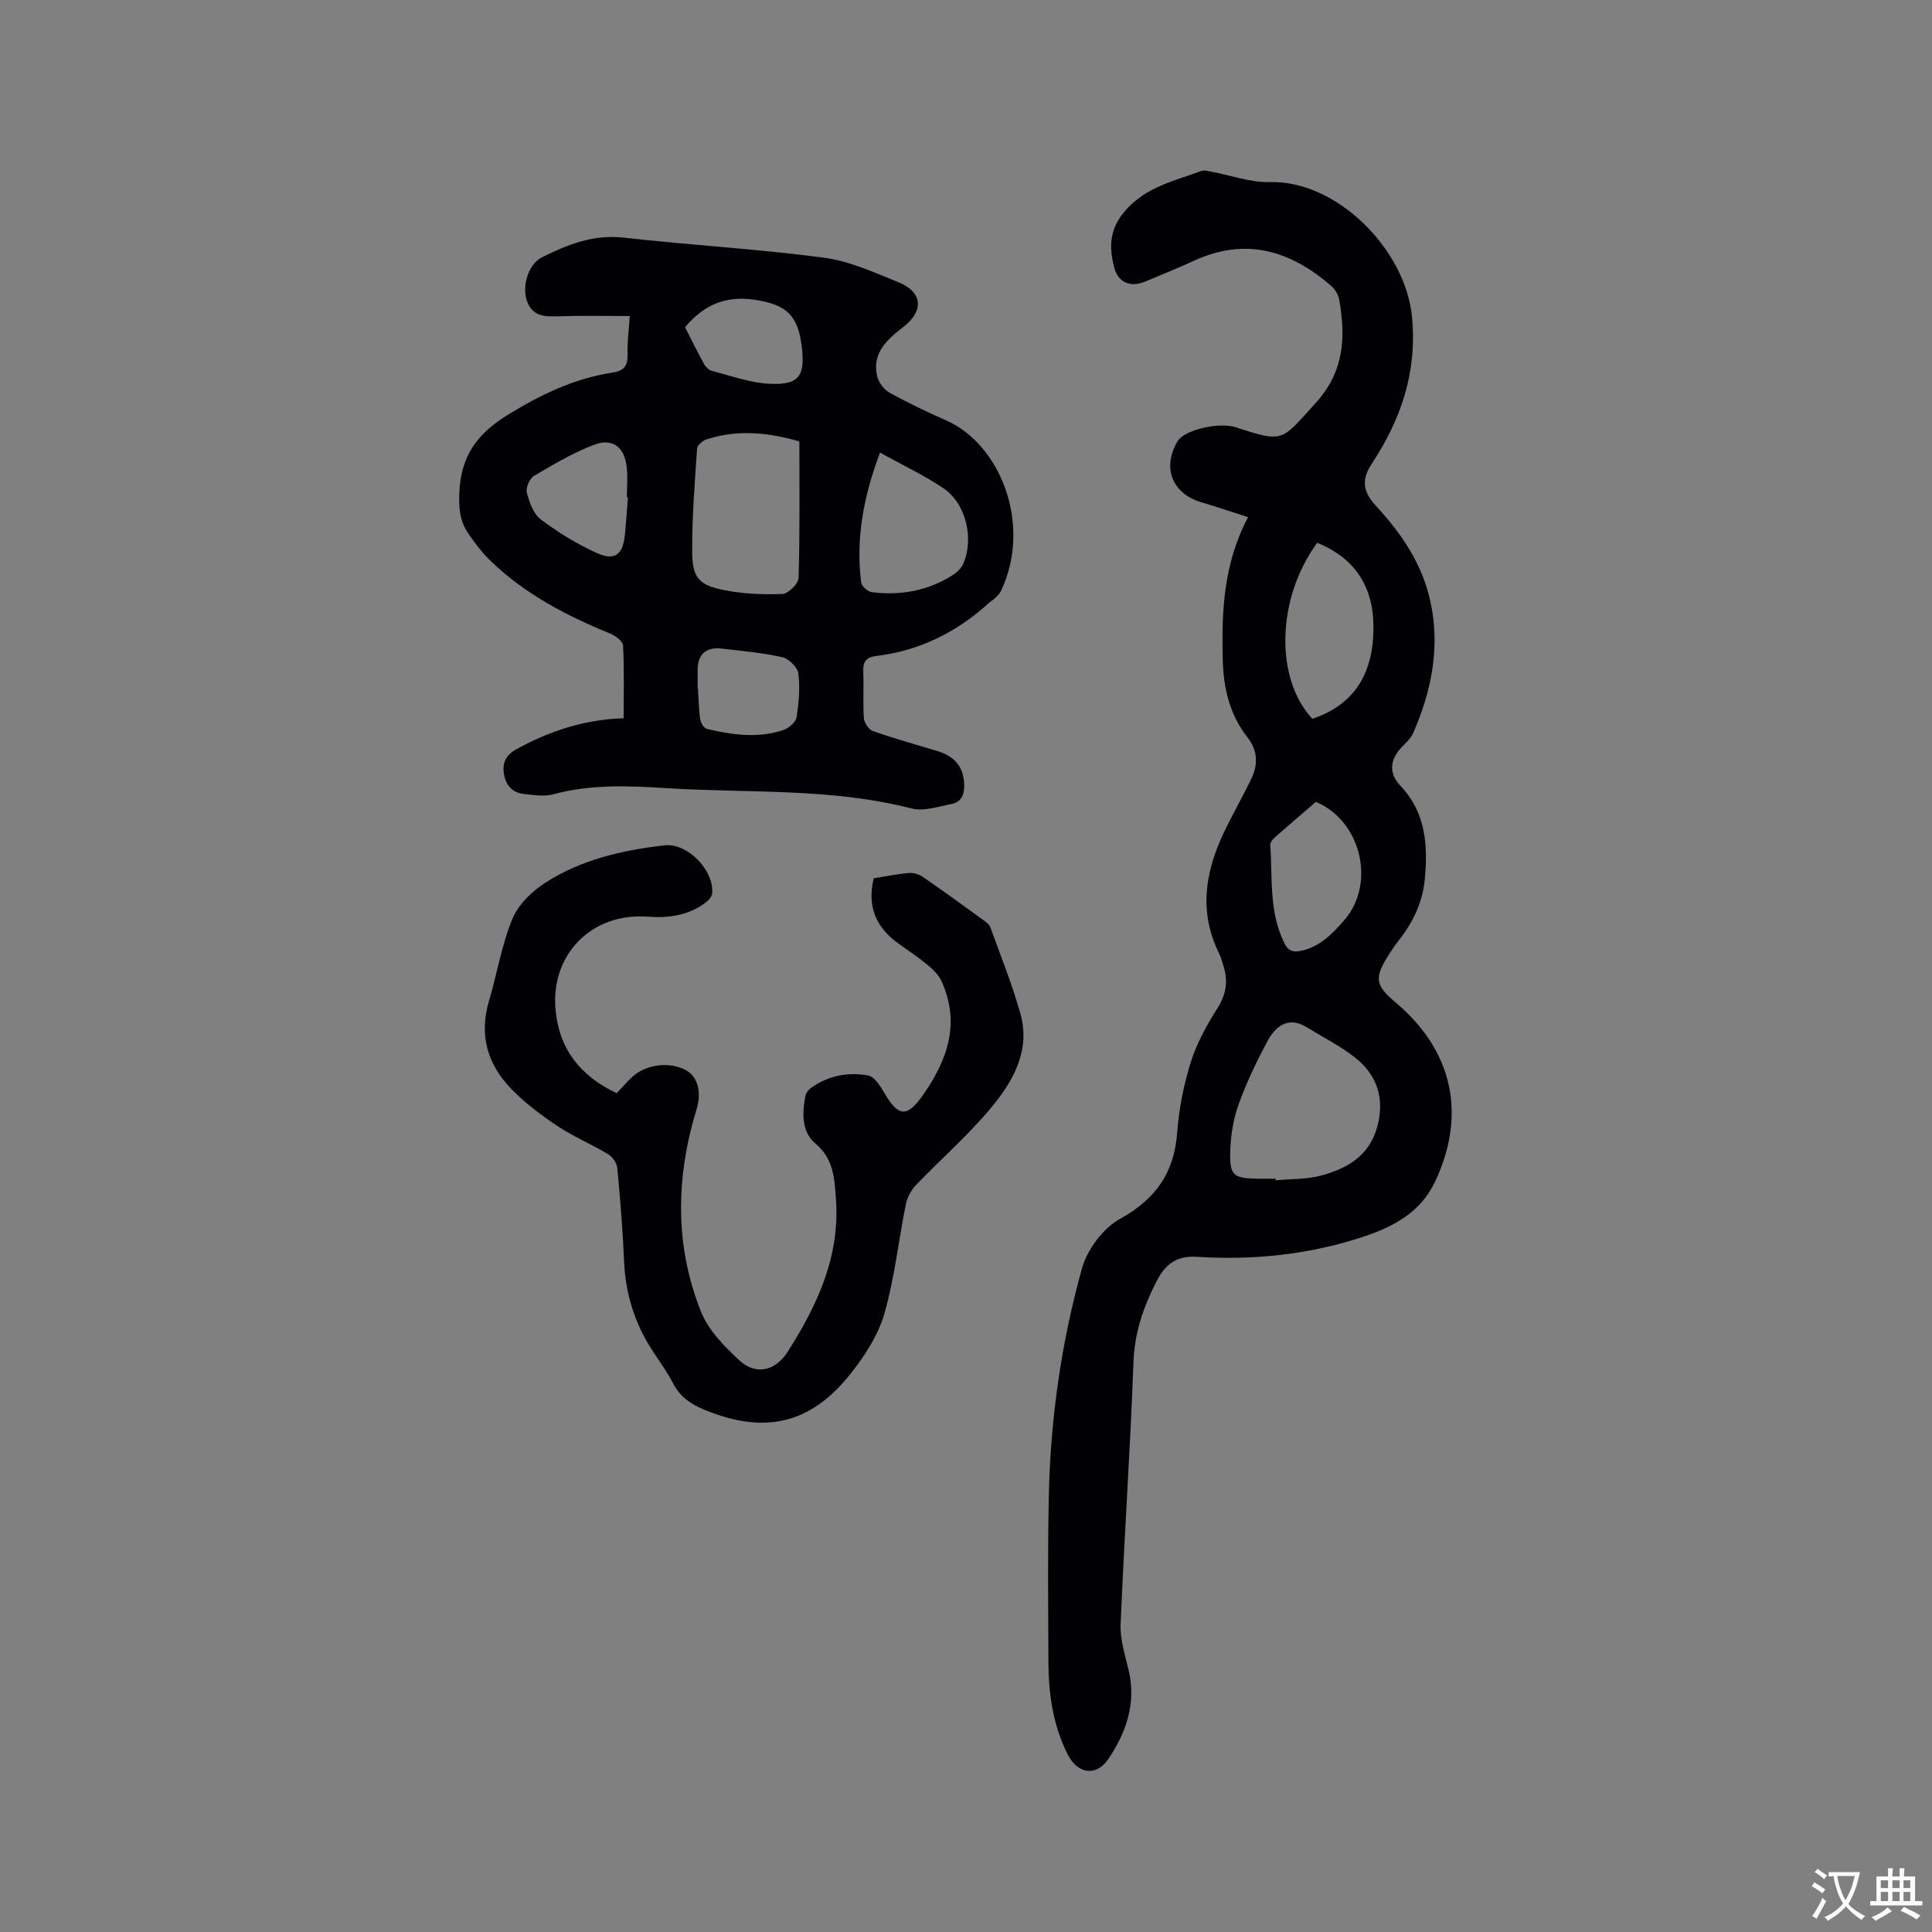
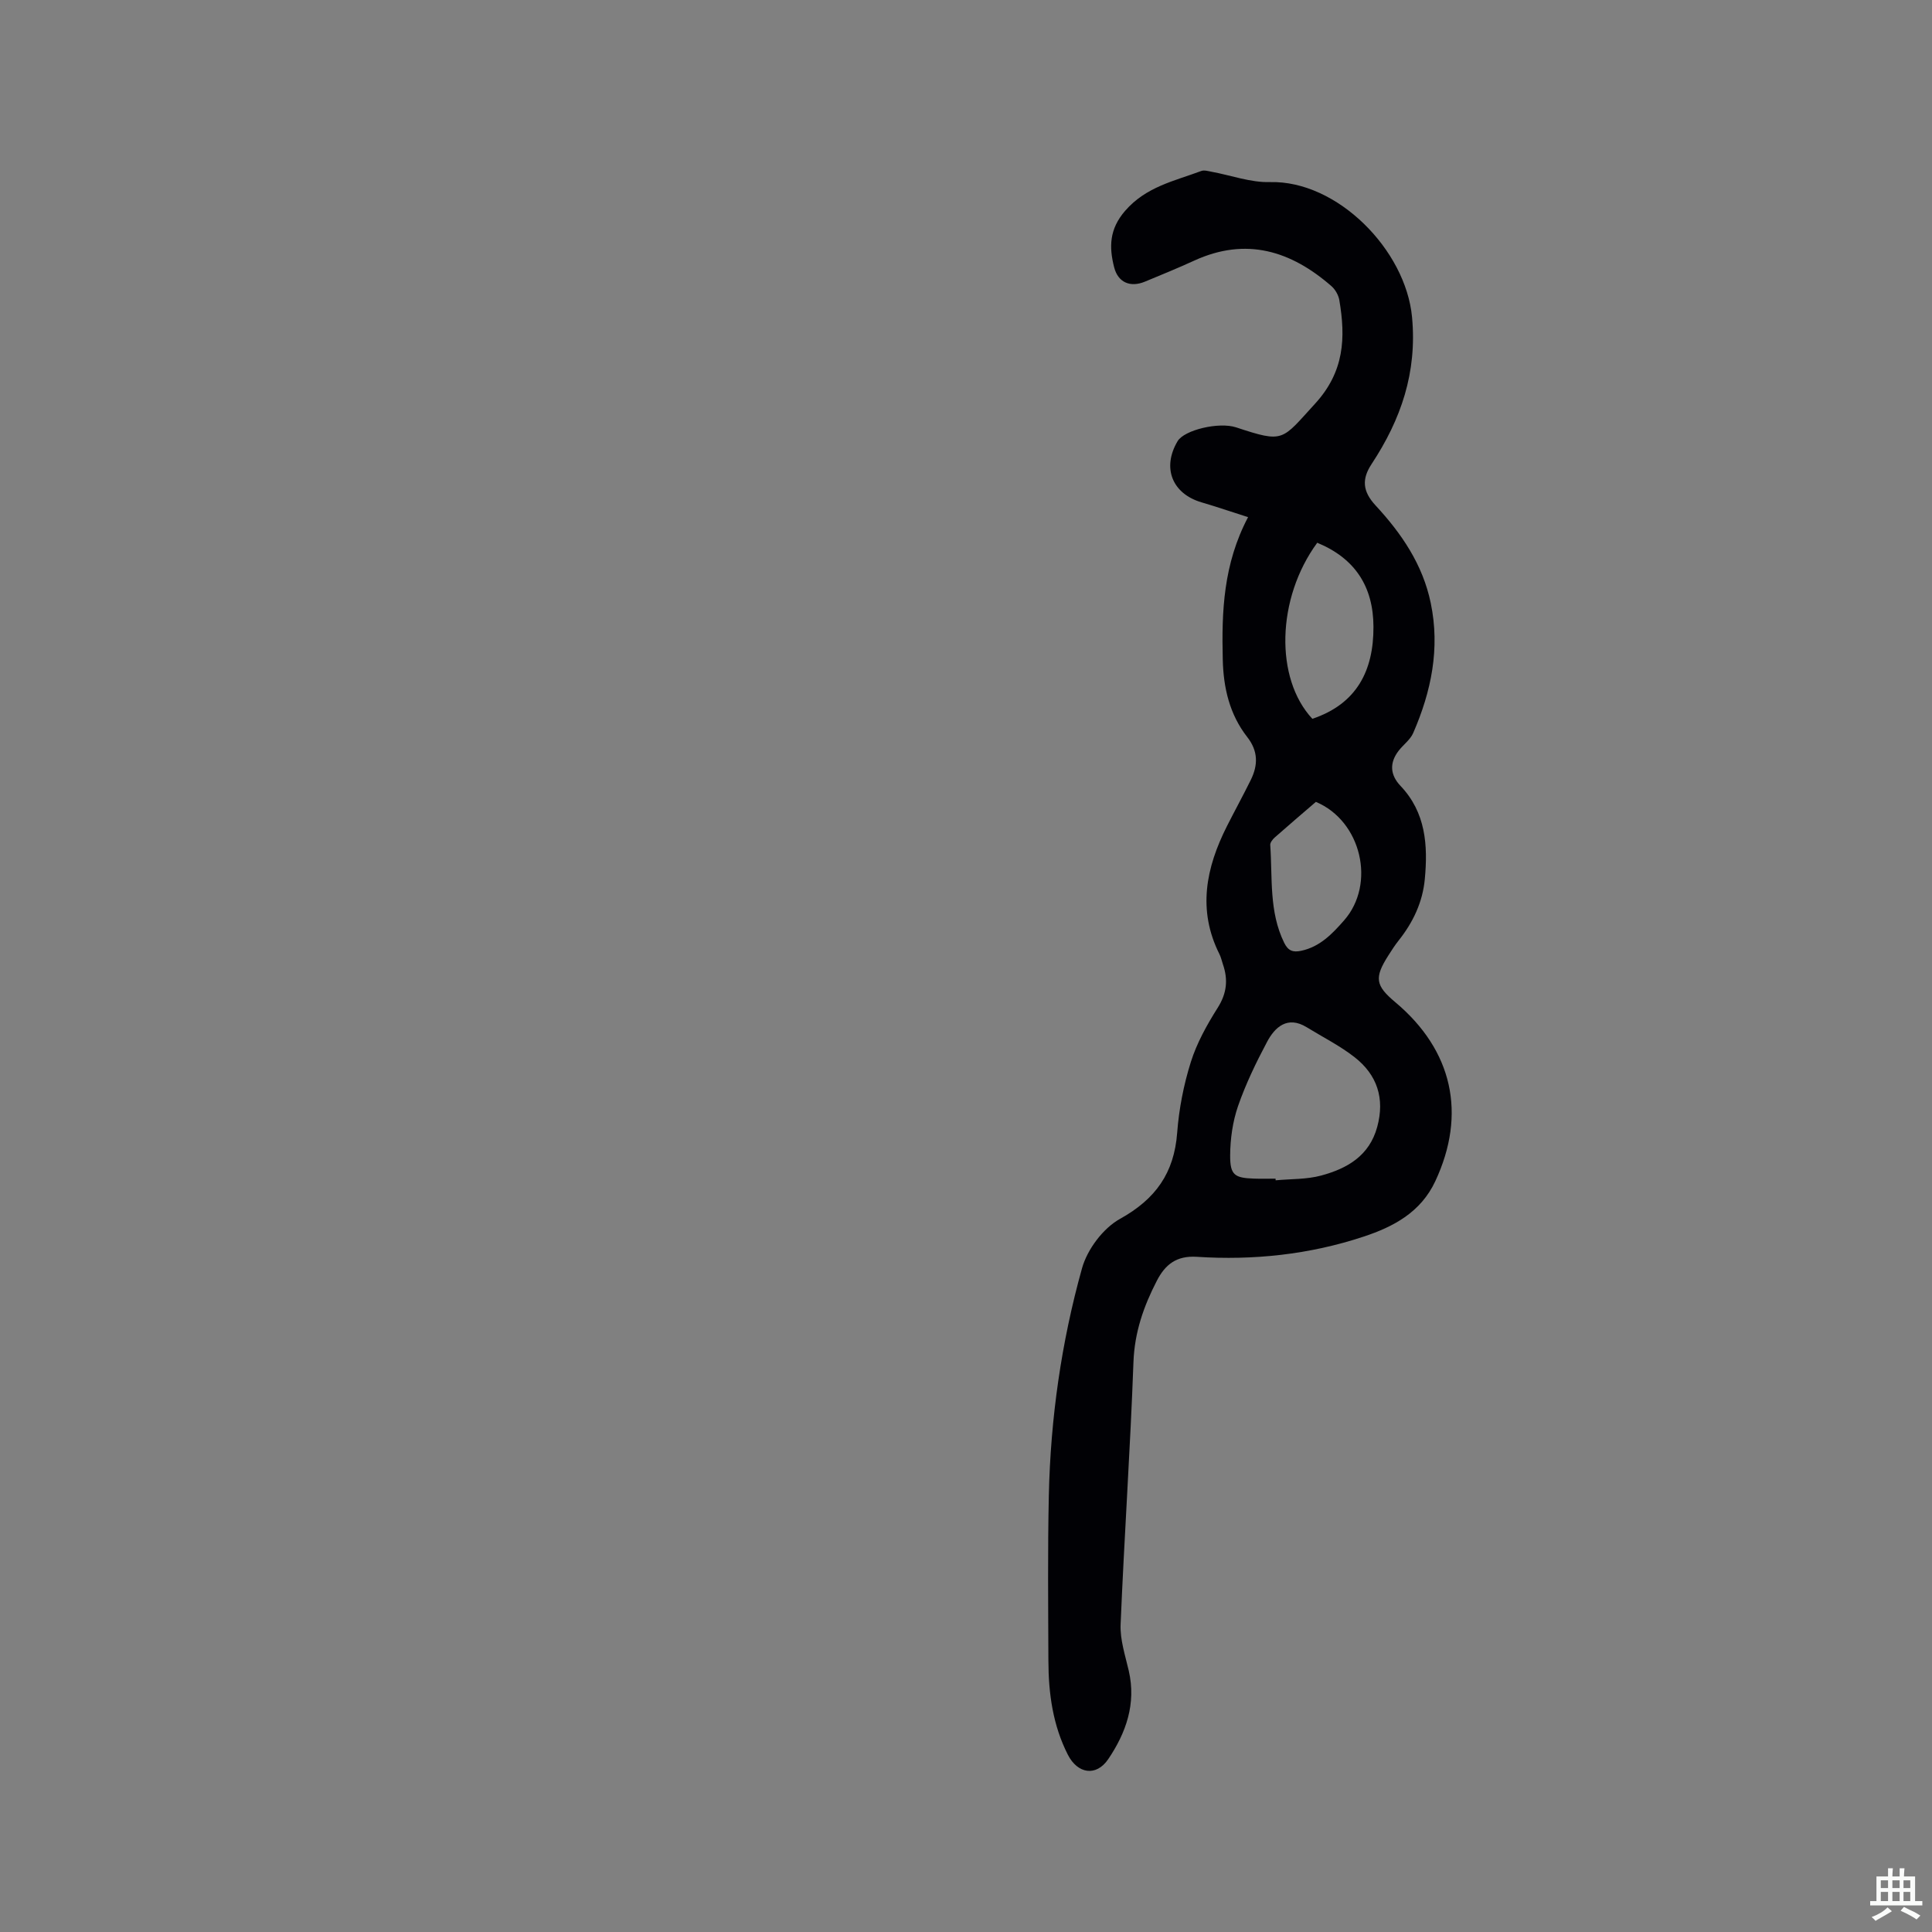
<svg xmlns="http://www.w3.org/2000/svg" enable-background="new 0 0 400 400" viewBox="0 0 400 400">
  <rect x="0" y="0" width="400" height="400" fill="#808080" stroke="none" />
  <g fill="#010105">
    <path d="m258.4 107.07c-3.64-1.16-6.61-2.18-9.62-3.06-6.11-1.79-8.24-7.17-4.97-12.67 1.39-2.33 8.56-4.03 12.11-2.86 10 3.3 9.37 2.72 16.36-4.91 6.07-6.64 6.34-13.63 5.01-21.45-.18-1.03-.84-2.19-1.63-2.88-8.4-7.32-17.66-10.2-28.39-5.29-3.37 1.54-6.8 2.95-10.22 4.36-3.01 1.25-5.57.21-6.38-2.98-1.06-4.16-1.03-7.89 2.3-11.71 4.34-4.98 10.17-6.14 15.74-8.22.61-.23 1.43.03 2.14.16 4.03.74 8.07 2.25 12.08 2.14 13.94-.36 28.12 14.04 29.42 27.97 1.07 11.48-2.31 21.2-8.38 30.41-2.03 3.08-1.91 5.61.83 8.57 5.41 5.84 9.77 12.25 11.42 20.2 1.96 9.41.11 18.32-3.64 26.93-.61 1.39-2.04 2.4-3.01 3.66-1.95 2.53-1.75 5.02.4 7.28 5.23 5.5 5.68 12.29 5.02 19.3-.45 4.77-2.43 8.94-5.4 12.68-.79.99-1.48 2.07-2.16 3.14-2.92 4.59-2.67 6.2 1.42 9.63 11.94 10 14.82 23.18 8.31 37.09-3.02 6.46-8.69 9.44-14.87 11.48-11.18 3.7-22.78 4.93-34.5 4.17-4.21-.27-6.54 1.59-8.27 4.94-2.74 5.3-4.63 10.7-4.85 16.87-.66 18.11-1.91 36.2-2.66 54.31-.13 3.17.96 6.42 1.69 9.59 1.57 6.82-.57 12.85-4.25 18.29-2.5 3.68-6.35 3.04-8.36-.91-3.11-6.1-4.01-12.69-4.03-19.42-.04-11.43-.16-22.87.09-34.3.35-15.93 2.59-31.68 6.87-47 1.09-3.91 4.37-8.29 7.87-10.23 7.37-4.09 11.2-9.49 11.83-17.81.37-4.93 1.34-9.92 2.82-14.63 1.24-3.96 3.34-7.73 5.57-11.26 1.9-3 2.18-5.83 1.08-9.01-.24-.7-.39-1.45-.72-2.1-4.58-9.13-2.79-17.88 1.55-26.48 1.62-3.21 3.36-6.37 4.95-9.6 1.51-3.07 1.53-5.96-.74-8.86-3.66-4.68-4.94-10.2-5.07-16.07-.24-9.9.1-19.71 5.24-29.46zm5.69 136.96c.01.11.01.23.02.34 3.16-.3 6.43-.17 9.44-.99 5.35-1.45 9.95-4.05 11.59-10.07 1.61-5.92-.03-10.79-4.7-14.44-3.05-2.38-6.58-4.15-9.9-6.19-3.98-2.45-6.6-.01-8.21 3.03-2.28 4.29-4.42 8.72-6.01 13.3-1.11 3.22-1.61 6.79-1.63 10.21-.02 4.08.93 4.66 4.95 4.8 1.48.05 2.96.01 4.45.01zm8.63-131.66c-8.46 11.54-8.79 28.13-1.01 36.45 9.18-3.08 12.69-9.96 12.65-19.06-.03-8.24-3.74-14.13-11.64-17.39zm-.28 53.65c-2.79 2.4-5.68 4.86-8.53 7.38-.44.39-.95 1.05-.92 1.55.48 6.81-.28 13.79 2.89 20.25.83 1.7 1.86 2 3.52 1.65 3.88-.83 6.44-3.51 8.89-6.31 6.6-7.53 3.59-20.56-5.85-24.52z" />
-     <path d="m129.12 148.71c0-5.37.13-10.23-.12-15.07-.05-.88-1.56-2.01-2.63-2.45-9.08-3.71-17.7-8.19-24.81-15.08-1.74-1.68-3.23-3.66-4.6-5.65-1.79-2.59-2.01-5.37-1.85-8.66.36-7.38 3.64-11.96 9.88-15.82 6.89-4.26 13.89-7.63 21.86-8.85 2.36-.36 3.15-1.41 3.08-3.75-.08-2.52.27-5.05.46-7.95-4.92 0-9.64-.1-14.36.04-2.86.08-5.65.29-6.89-3.04-1.15-3.1.21-7.72 3.06-9.15 5.29-2.65 10.65-4.79 16.92-4.08 13.78 1.55 27.64 2.33 41.38 4.14 5.34.7 10.54 3.07 15.61 5.14 4.93 2.02 5.18 5.91.96 9.18-3.35 2.6-6.58 5.37-5.47 10.22.3 1.3 1.43 2.79 2.6 3.44 3.79 2.1 7.72 3.97 11.69 5.72 11.2 4.92 17.87 21.52 11.35 35.32-.26.55-.76 1-1.2 1.45-.37.37-.86.62-1.25.98-6.66 6.09-14.4 9.94-23.39 11.03-2.2.27-2.76 1.29-2.67 3.35.15 3.17-.11 6.37.13 9.53.07.96 1.01 2.36 1.87 2.66 4.38 1.54 8.87 2.78 13.32 4.13 3.66 1.11 5.42 3.3 5.57 6.82.09 2-.46 3.73-2.59 4.14-2.76.53-5.8 1.59-8.34.93-16.63-4.28-33.66-3.14-50.52-4.19-7.94-.5-15.84-.86-23.67 1.27-1.86.51-4.01.13-6-.07-2.41-.24-3.78-1.82-4.16-4.13-.38-2.3.38-3.94 2.63-5.17 7.01-3.88 14.4-6.16 22.15-6.38zm36.38-57.32c-6.15-1.77-12.69-2.59-19.27-.4-.79.26-1.87 1.22-1.91 1.92-.48 7.17-1.07 14.35-1.01 21.53.05 5.18 1.42 6.69 6.52 7.72 3.96.8 8.11.97 12.15.82 1.21-.05 3.32-2.11 3.36-3.29.28-9.31.16-18.62.16-28.3zm16.7 2.31c-3.51 9.32-5.02 17.95-3.9 26.93.1.77 1.39 1.88 2.23 1.98 5.94.74 11.59-.3 16.71-3.53.85-.54 1.72-1.35 2.13-2.24 2.36-5.14.68-12.54-3.99-15.72-3.98-2.69-8.39-4.75-13.18-7.42zm-52.19 9.29c-.07 0-.14-.01-.22-.01 0-2.11.21-4.25-.04-6.33-.49-4.1-2.9-6.01-6.7-4.58-4.36 1.64-8.45 4.08-12.49 6.46-.91.54-1.75 2.46-1.49 3.45.52 2 1.35 4.4 2.88 5.55 3.58 2.69 7.49 5.1 11.57 6.95 3.73 1.69 5.41.39 5.84-3.61.27-2.61.44-5.25.65-7.88zm11.82-35.24c1.27 2.48 2.56 5.12 3.98 7.69.32.58.99 1.2 1.61 1.36 3.86.99 7.72 2.41 11.64 2.64 6.36.37 7.71-1.49 6.92-7.8-.81-6.5-3.28-8.61-9.77-9.58-5.95-.89-10.49 1.05-14.38 5.69zm2.61 74.84h.07c.13 2.11.15 4.23.46 6.31.11.76.79 1.89 1.4 2.03 5.27 1.21 10.62 2 15.89.18 1.09-.37 2.49-1.59 2.65-2.59.48-2.99.76-6.11.38-9.09-.17-1.29-1.99-3.07-3.34-3.37-4.1-.93-8.33-1.26-12.51-1.78-3.26-.4-5.06 1.26-5 4.51.02 1.26 0 2.53 0 3.8z" />
-     <path d="m180.9 181.84c2.54-.4 4.93-.9 7.34-1.1.93-.08 2.07.3 2.86.84 4.19 2.88 8.31 5.87 12.42 8.86.58.42 1.3.92 1.52 1.55 2.16 5.96 4.54 11.86 6.24 17.95 2.1 7.52-1.5 13.86-5.98 19.28-4.76 5.76-10.49 10.73-15.68 16.16-1 1.05-1.8 2.56-2.08 3.98-1.53 7.55-2.33 15.28-4.45 22.65-1.28 4.43-4.03 8.67-6.94 12.35-8.32 10.51-17.81 12.64-30.23 7.55-2.84-1.16-5.14-2.71-6.59-5.54-1.16-2.25-2.66-4.33-4.06-6.45-3.79-5.7-5.77-11.93-6.06-18.79-.28-6.46-.8-12.91-1.41-19.34-.1-1.01-.99-2.28-1.88-2.82-3.45-2.07-7.21-3.64-10.54-5.86-3.39-2.26-6.73-4.77-9.55-7.69-4.9-5.05-6.68-11.13-4.6-18.14 1.68-5.68 2.63-11.64 4.87-17.07 1.22-2.96 4.06-5.69 6.84-7.48 7.44-4.77 15.94-6.72 24.64-7.71 4.71-.54 10.25 5.08 9.87 9.92-.05.68-.74 1.46-1.35 1.92-3.57 2.69-7.65 3.26-12.03 2.93-11.69-.86-20.21 7.97-19.03 19.51.83 8.15 5.3 13.56 12.64 17.03 1.09-1.14 2.11-2.35 3.27-3.41 2.88-2.61 7.67-3.16 11.02-1.37 2.55 1.37 3.31 4.64 2.26 8.07-4.31 14.08-4.59 28.23.92 41.98 1.53 3.82 4.82 7.17 7.94 10.06 3.4 3.15 7.45 2.16 9.93-1.7 6.2-9.7 10.95-19.88 10.05-31.81-.31-4.17-.47-8.23-4.24-11.39-2.88-2.41-2.76-6.26-2.09-9.82.12-.63.65-1.32 1.19-1.71 3.54-2.54 7.64-3.31 11.78-2.57 1.35.24 2.6 2.26 3.45 3.73 2.78 4.75 4.59 5.03 7.77.56 5.14-7.24 8.01-14.99 4.01-23.78-.57-1.26-1.67-2.38-2.76-3.28-1.95-1.62-4.07-3.04-6.14-4.52-4.62-3.3-6.58-7.63-5.14-13.53z" />
  </g>
-   <path d="m377.9 391.2c-.2.3-.4.5-.6.8-.7-.6-1.4-1-2.2-1.5.2-.3.4-.5.5-.8.6.4 1.4.8 2.3 1.5zm-1.8 6.1c-.2-.2-.5-.4-.9-.6.4-.6.8-1.2 1.2-1.9s.7-1.3.9-1.9c.3.3.5.5.8.7-.7 1.3-1.4 2.6-2 3.7zm2.2-9c-.3.3-.5.5-.6.8-.6-.6-1.3-1.1-2-1.5.3-.3.5-.5.6-.7.6.5 1.3.9 2 1.4zm.3.2v-.9h2 4.5c-.3 1.3-.6 2.5-1 3.6s-.9 2.1-1.4 3c.4.5 1 1 1.6 1.4s1.2.8 1.9 1.1c-.3.2-.5.4-.8.8-.4-.3-1-.7-1.6-1.2s-1.2-1.1-1.6-1.6c-.5.6-1.1 1.1-1.7 1.6s-1.4.9-2.1 1.4c-.1-.3-.3-.5-.7-.8.6-.2 1.2-.5 1.9-1s1.4-1.1 2-1.8c-.5-.8-.9-1.6-1.2-2.5s-.6-2-.8-3.2c-.4.1-.7.1-1 .1zm2.5 2.7c.3 1 .7 1.7 1 2.2.3-.5.6-1.1 1-2s.6-1.9.9-3h-3.2-.4c.1.9.3 1.8.7 2.8z" fill="#fafbfa" />
  <path d="m396.5 388.5v1.5 3.6h1.5v.9c-.4 0-1 0-1.7 0h-7.9c-.5 0-.9 0-1.2 0v-.9h1.3v-3.5c0-.7 0-1.2 0-1.6h2.4c0-.8 0-1.4 0-1.7h1c0 .3-.1.8-.1 1.7h1.5c0-.8 0-1.4 0-1.7h1c0 .3-.1.9-.1 1.7zm-8.2 9.2c-.2-.3-.5-.5-.8-.8.8-.3 1.4-.6 1.9-.9s1-.7 1.4-1.1c.3.3.6.5.9.8-1.6 1-2.8 1.6-3.4 2zm2.6-6.8v-1.6h-1.5v1.6zm0 2.7v-1.9h-1.5v1.9zm2.4-2.7v-1.6h-1.5v1.6zm0 2.7v-1.9h-1.5v1.9zm.2 2 .7-.8c.4.2.9.5 1.6.8s1.3.7 1.8 1c-.3.3-.5.5-.8.8-.4-.3-1.5-1-3.3-1.8zm2-4.7v-1.6h-1.4v1.6zm0 2.7v-1.9h-1.4v1.9z" fill="#fafbfa" />
</svg>